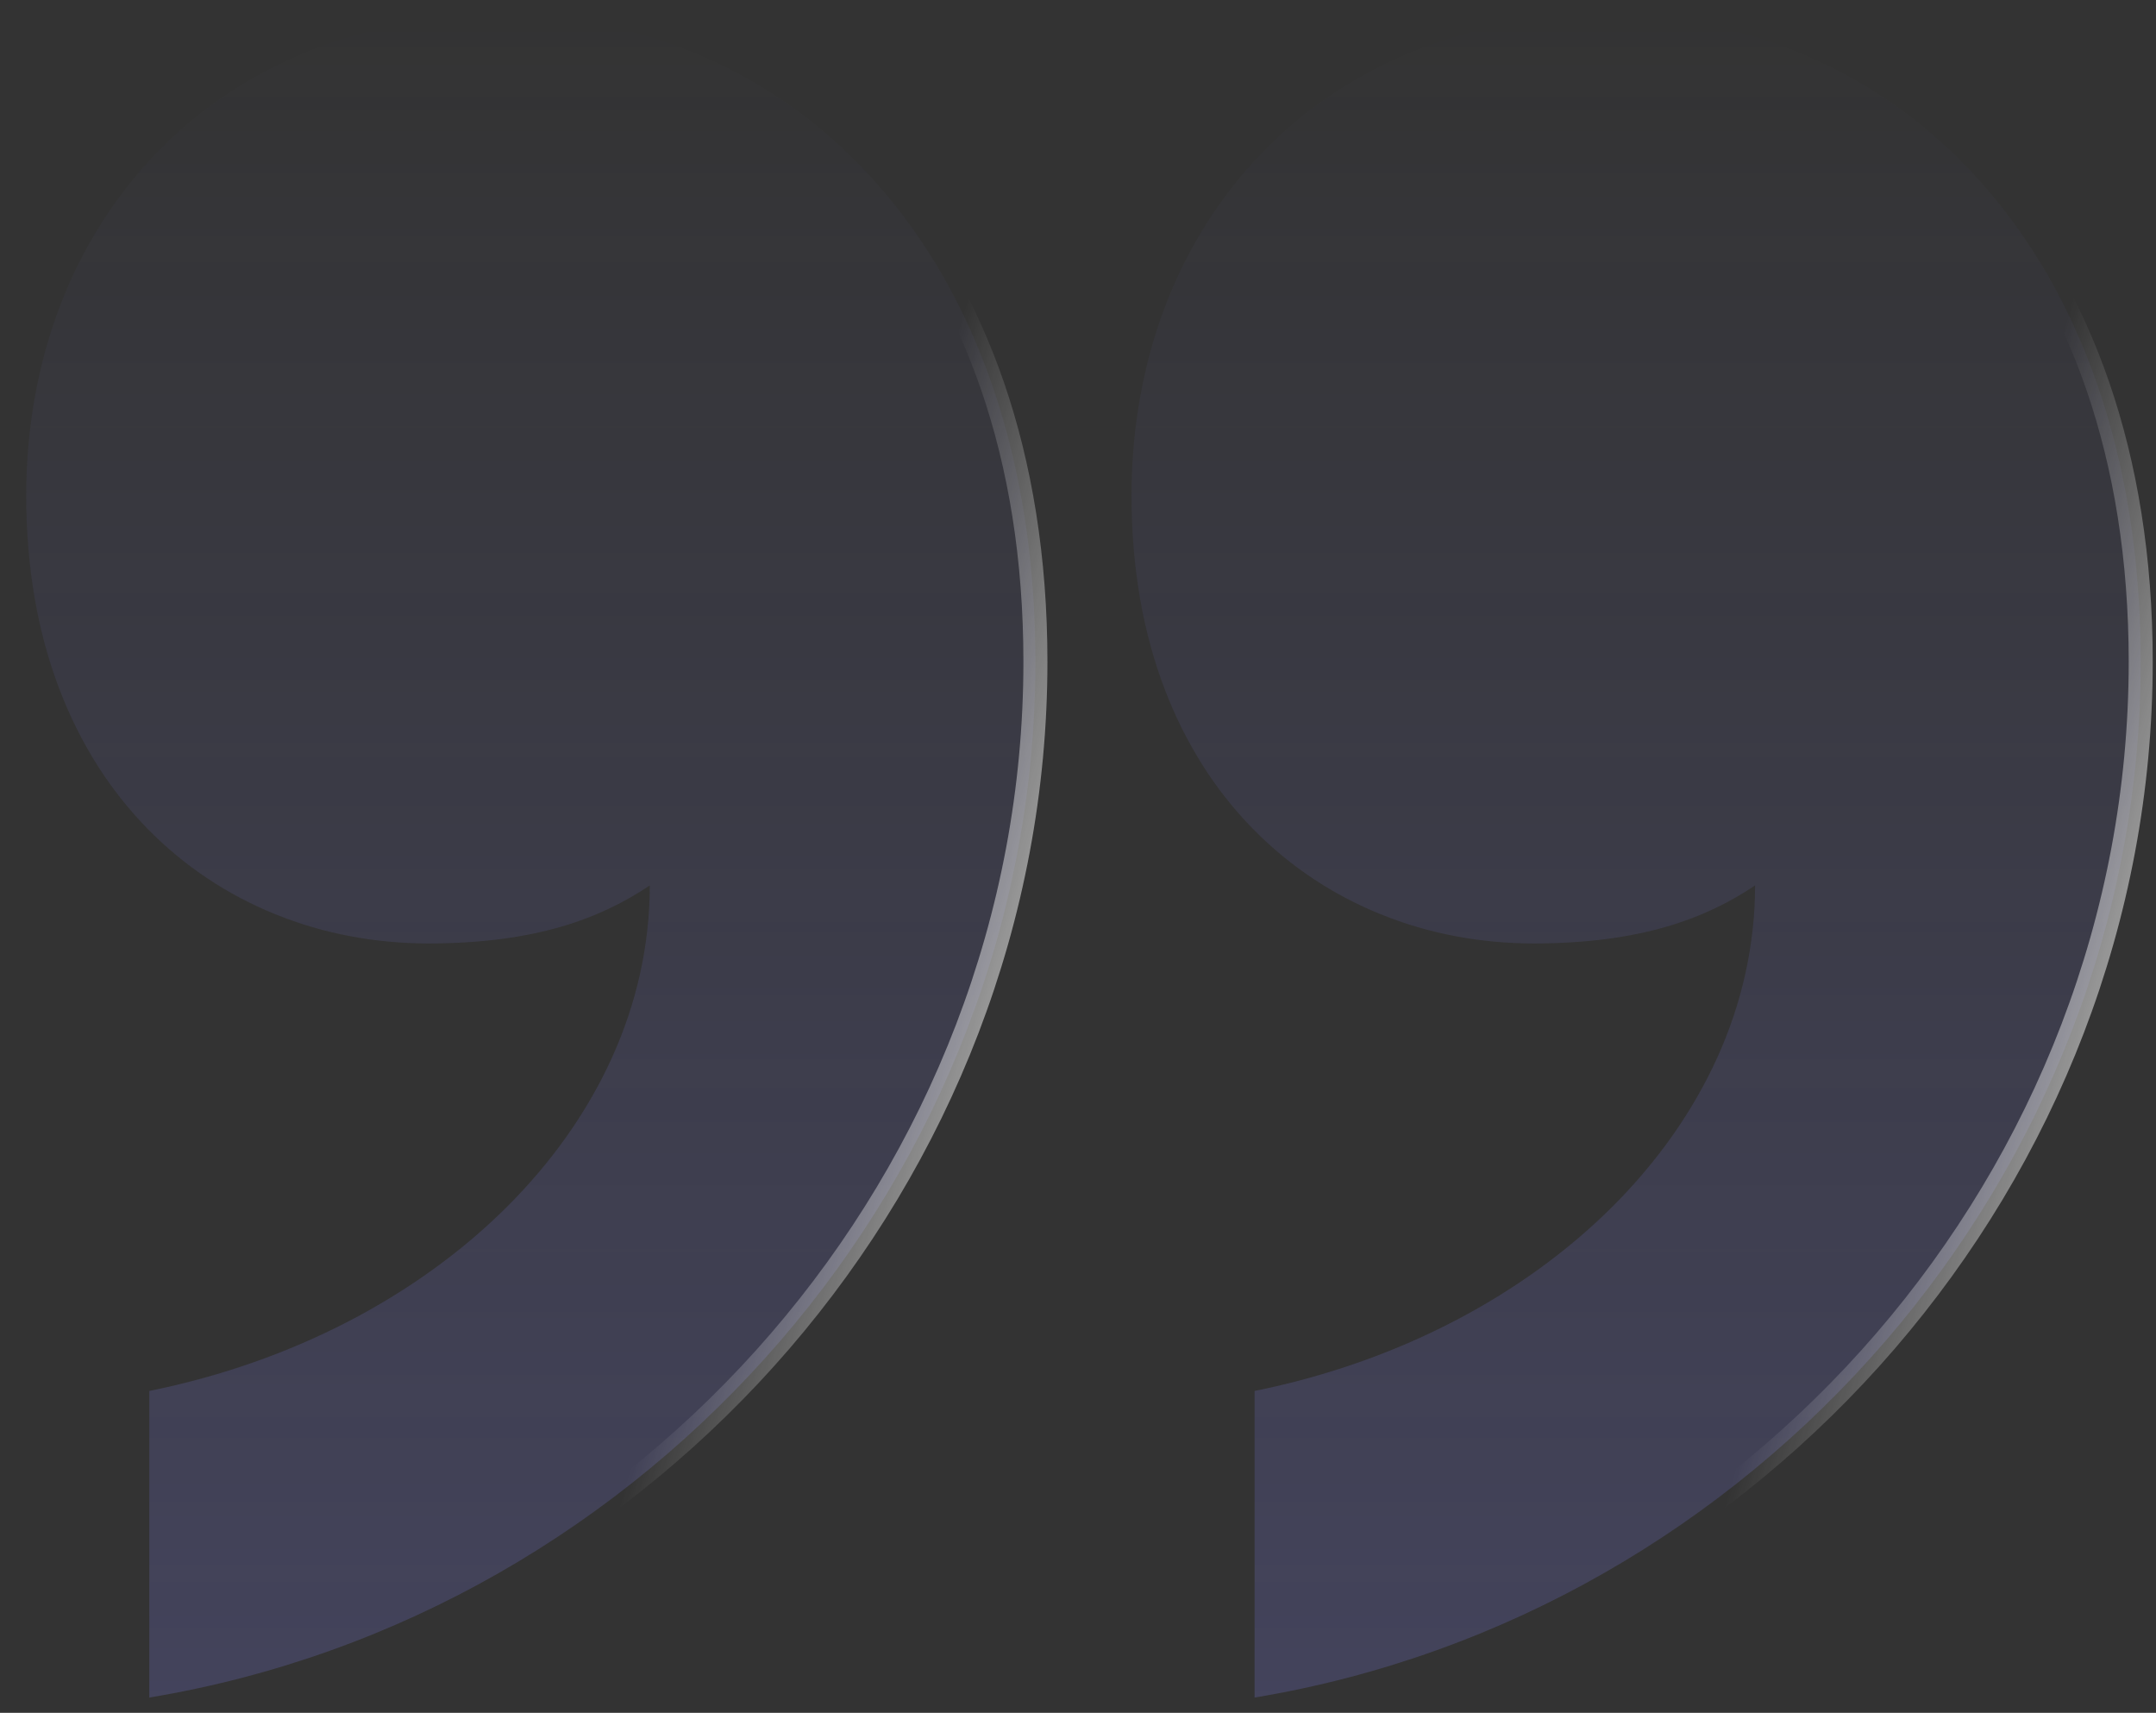
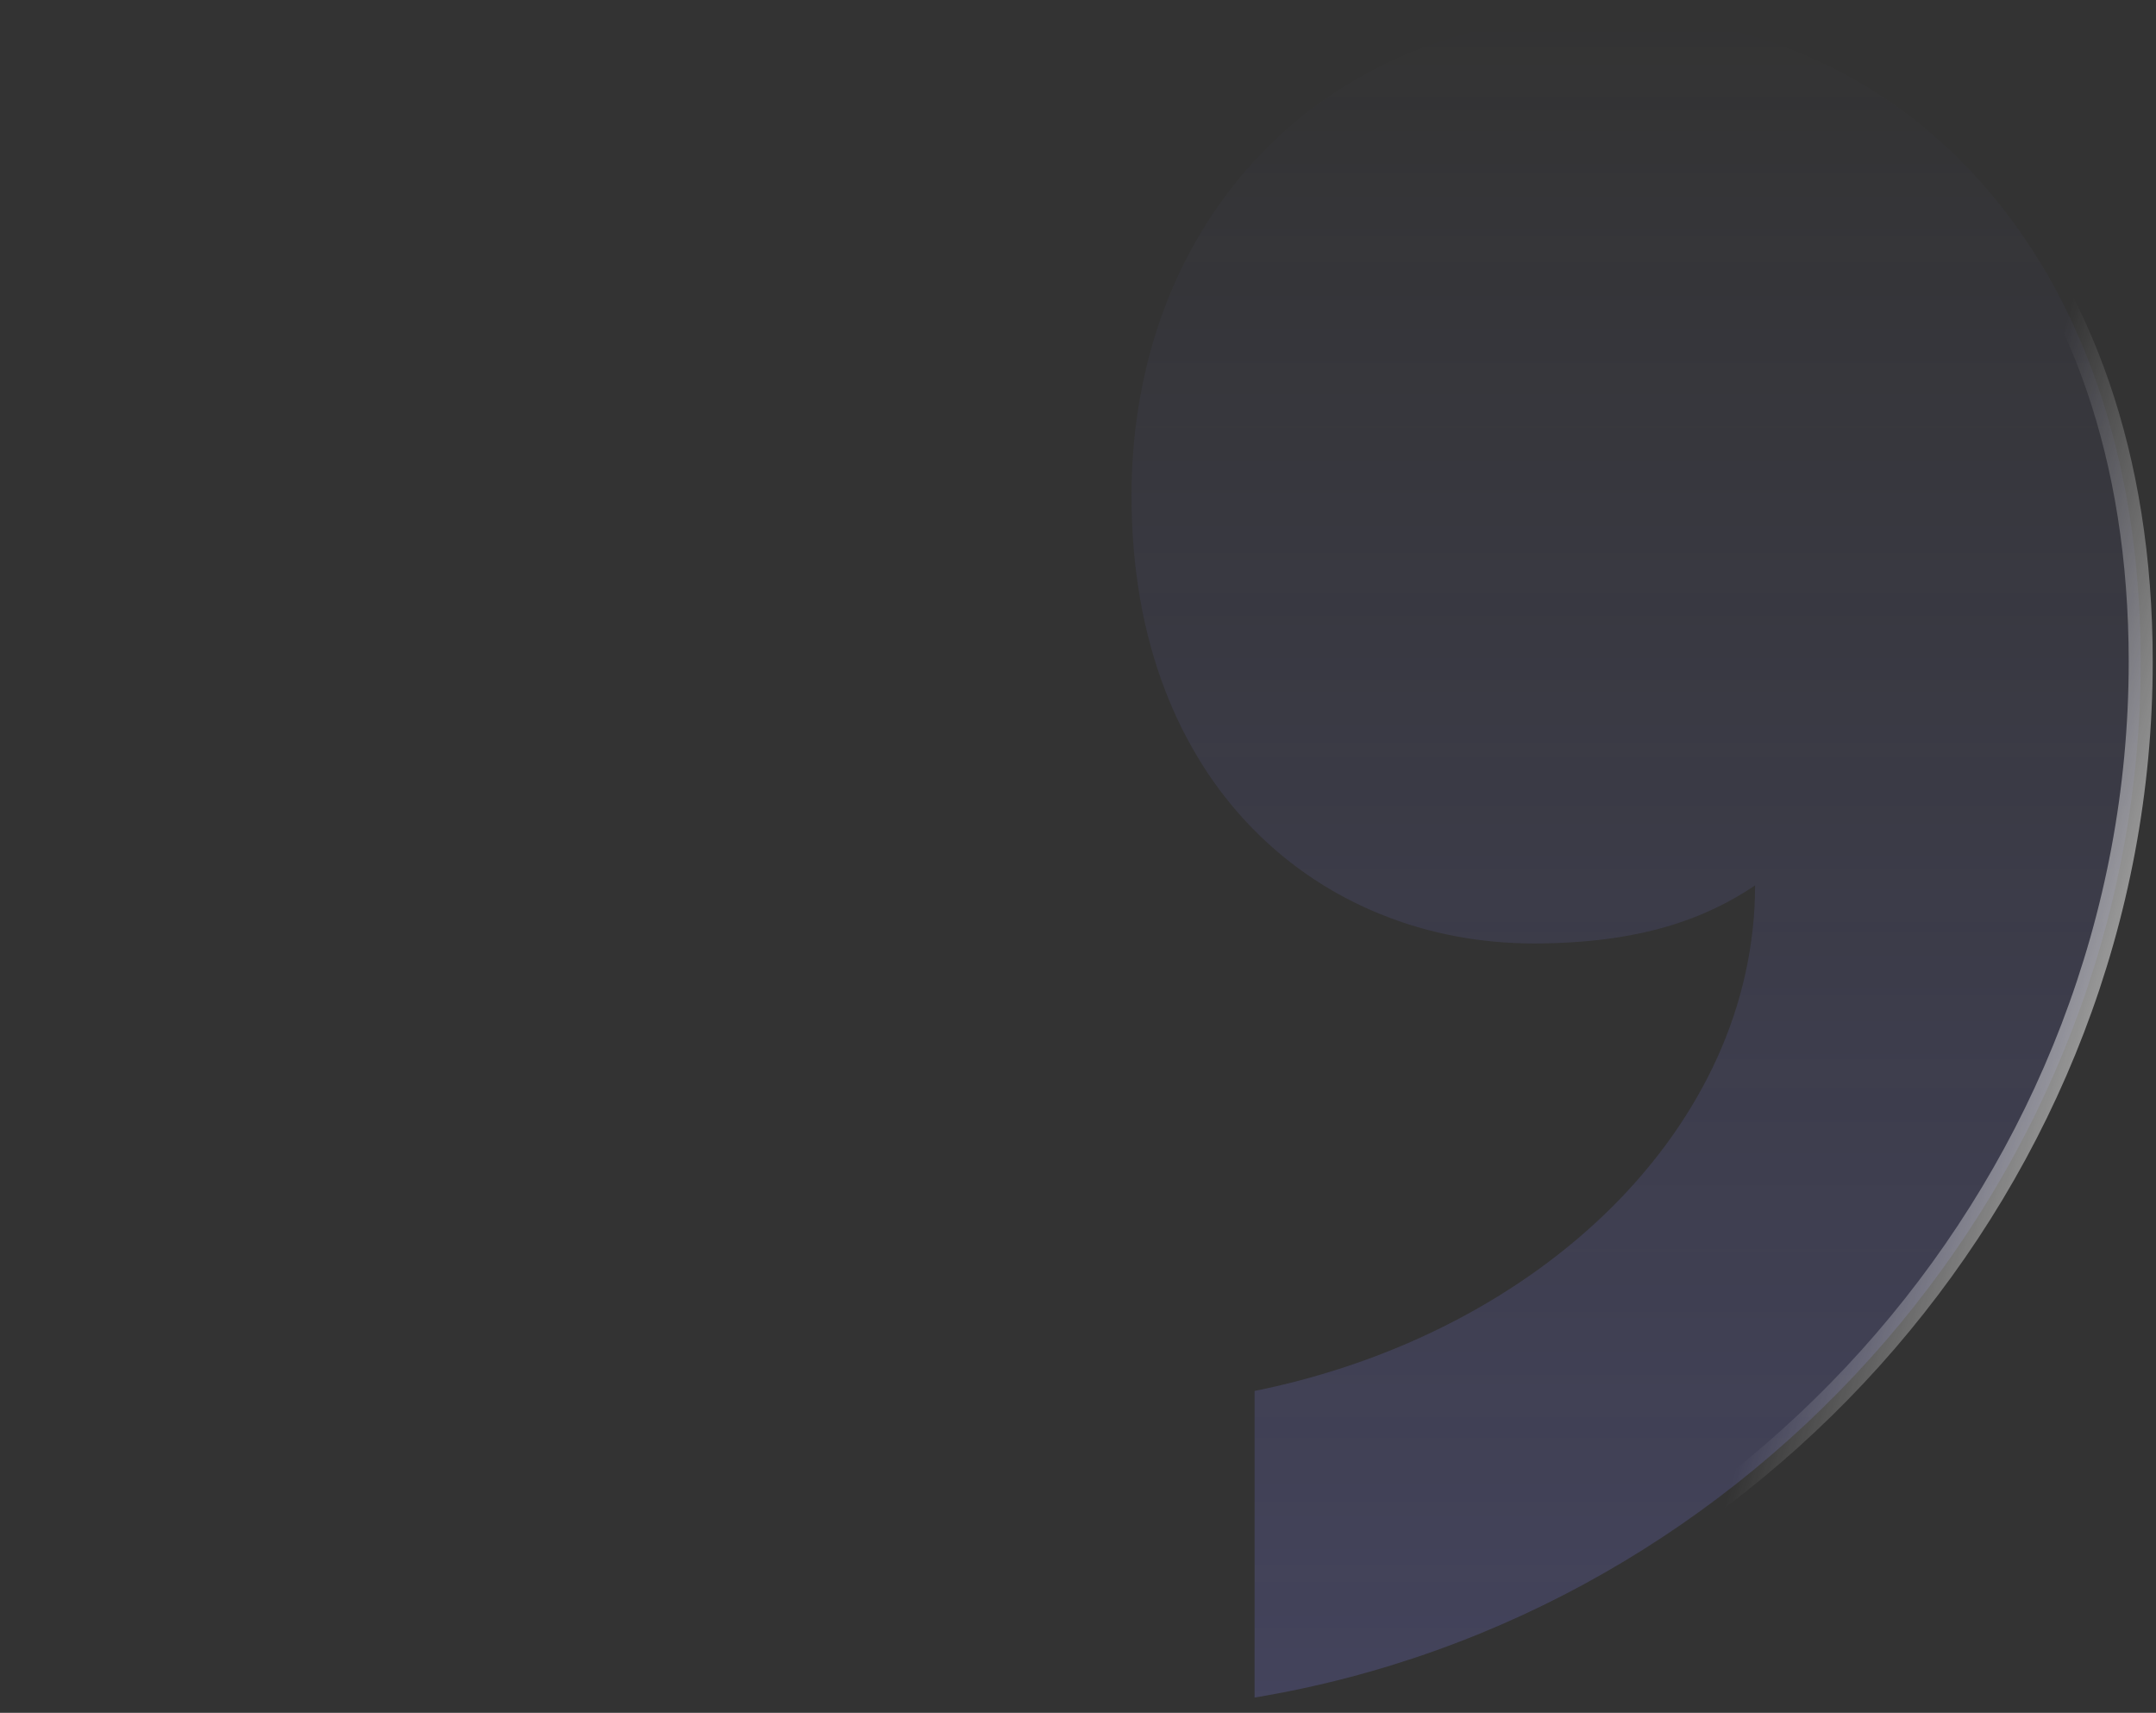
<svg xmlns="http://www.w3.org/2000/svg" width="141" height="112" viewBox="0 0 141 112" fill="none">
  <rect x="0" y="0" width="141" height="112" fill="#333333" stroke="none" />
-   <path d="M1.715 32.429C1.715 14.547 14.056 1 32.837 1C51.617 1 67.715 16.172 67.715 43.266C67.715 76.862 42.495 105.581 9.764 111V90.951C28.544 87.158 42.495 73.611 42.495 57.897C39.276 60.064 34.983 61.69 28.008 61.69C14.056 61.69 1.715 51.394 1.715 32.429Z" fill="url(#paint0_linear_3549_8573)" fill-opacity="0.2" stroke="url(#paint1_linear_3549_8573)" stroke-width="1.571" />
  <path d="M74 32.429C74 14.547 86.341 1 105.122 1C123.902 1 140 16.172 140 43.266C140 76.862 114.78 105.581 82.049 111V90.951C100.829 87.158 114.78 73.611 114.78 57.897C111.561 60.064 107.268 61.69 100.293 61.69C86.341 61.69 74 51.394 74 32.429Z" fill="url(#paint2_linear_3549_8573)" fill-opacity="0.2" stroke="url(#paint3_linear_3549_8573)" stroke-width="1.571" />
  <defs>
    <linearGradient id="paint0_linear_3549_8573" x1="34.715" y1="111" x2="34.715" y2="1" gradientUnits="userSpaceOnUse">
      <stop stop-color="#8585FF" />
      <stop offset="1" stop-color="#8585FF" stop-opacity="0" />
    </linearGradient>
    <linearGradient id="paint1_linear_3549_8573" x1="67.715" y1="109.226" x2="-27.463" y2="81.779" gradientUnits="userSpaceOnUse">
      <stop stop-color="white" />
      <stop offset="0.294" stop-color="white" stop-opacity="0" />
    </linearGradient>
    <linearGradient id="paint2_linear_3549_8573" x1="107" y1="111" x2="107" y2="1" gradientUnits="userSpaceOnUse">
      <stop stop-color="#8585FF" />
      <stop offset="1" stop-color="#8585FF" stop-opacity="0" />
    </linearGradient>
    <linearGradient id="paint3_linear_3549_8573" x1="140" y1="109.226" x2="44.822" y2="81.779" gradientUnits="userSpaceOnUse">
      <stop stop-color="white" />
      <stop offset="0.294" stop-color="white" stop-opacity="0" />
    </linearGradient>
  </defs>
</svg>